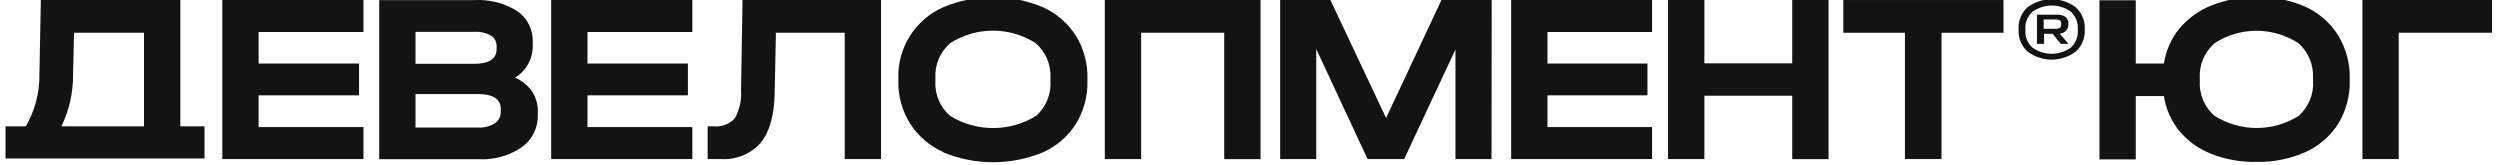
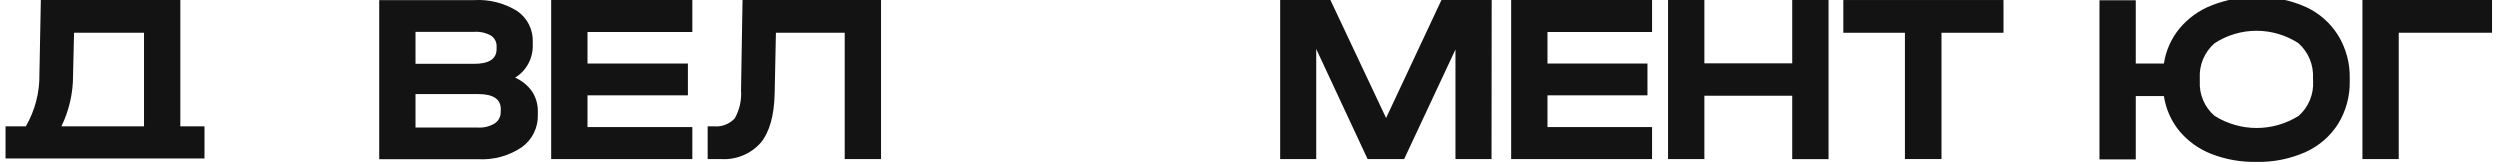
<svg xmlns="http://www.w3.org/2000/svg" width="136" height="9" viewBox="0 0 136 9" fill="none">
  <g clip-path="url(#clip0_917_568)">
    <path d="M125.445 0.383C126.168 0.715 126.777 1.252 127.197 1.928C127.627 2.634 127.845 3.448 127.826 4.274V4.411C127.842 5.229 127.624 6.035 127.197 6.734C126.769 7.407 126.154 7.941 125.427 8.269C124.582 8.645 123.665 8.829 122.741 8.807C121.906 8.823 121.076 8.676 120.297 8.374C119.629 8.114 119.036 7.691 118.572 7.144C118.118 6.594 117.822 5.931 117.716 5.226H116.186V8.67H114.211V0.014H116.186V3.458H117.716C117.822 2.753 118.118 2.09 118.572 1.541C119.039 0.985 119.638 0.555 120.315 0.292C121.093 -0.015 121.923 -0.17 122.759 -0.163C123.684 -0.182 124.601 0.004 125.445 0.383ZM125.827 4.26C125.848 3.902 125.787 3.543 125.649 3.212C125.511 2.88 125.3 2.585 125.031 2.347C124.353 1.908 123.562 1.674 122.755 1.674C121.947 1.674 121.157 1.908 120.479 2.347C120.207 2.581 119.993 2.874 119.852 3.205C119.712 3.535 119.649 3.893 119.669 4.251V4.411C119.649 4.766 119.71 5.121 119.849 5.449C119.988 5.777 120.2 6.069 120.47 6.301C121.156 6.733 121.949 6.962 122.759 6.962C123.57 6.962 124.363 6.733 125.049 6.301C125.314 6.066 125.522 5.773 125.657 5.446C125.793 5.118 125.853 4.764 125.832 4.411L125.827 4.26Z" fill="#131313" />
    <path d="M135.566 0.001V1.782H130.491V8.652H128.516V-0.004L135.566 0.001Z" fill="#131313" />
-     <path d="M112.919 0.397C113.081 0.543 113.209 0.722 113.294 0.923C113.379 1.124 113.419 1.341 113.411 1.559V1.645C113.42 1.863 113.381 2.081 113.296 2.282C113.211 2.483 113.082 2.662 112.919 2.807C112.541 3.09 112.082 3.244 111.61 3.244C111.138 3.244 110.679 3.09 110.302 2.807C110.139 2.662 110.01 2.482 109.925 2.282C109.84 2.081 109.801 1.863 109.81 1.645V1.559C109.8 1.34 109.84 1.122 109.925 0.92C110.01 0.718 110.138 0.538 110.302 0.393C110.68 0.11 111.139 -0.042 111.61 -0.042C112.082 -0.042 112.541 0.11 112.919 0.393V0.397ZM113.033 1.55C113.039 1.38 113.01 1.211 112.945 1.053C112.881 0.896 112.783 0.755 112.66 0.639C112.354 0.419 111.988 0.301 111.613 0.301C111.237 0.301 110.871 0.419 110.566 0.639C110.438 0.753 110.338 0.893 110.271 1.051C110.204 1.208 110.172 1.379 110.179 1.55V1.677C110.172 1.848 110.203 2.019 110.27 2.176C110.337 2.334 110.438 2.474 110.566 2.588C110.87 2.807 111.235 2.925 111.61 2.925C111.985 2.925 112.351 2.807 112.655 2.588C112.78 2.473 112.878 2.331 112.943 2.174C113.008 2.017 113.039 1.847 113.033 1.677V1.55ZM111.922 0.798C112.3 0.798 112.523 0.976 112.523 1.281V1.335C112.523 1.464 112.473 1.587 112.384 1.679C112.295 1.771 112.173 1.824 112.045 1.828L112.5 2.356V2.388H112.109L111.654 1.837H111.198V2.388H110.811V0.798H111.922ZM112.136 1.281C112.136 1.135 112.036 1.058 111.827 1.058H111.176V1.568H111.827C112.036 1.568 112.136 1.486 112.136 1.331V1.281Z" fill="#131313" />
-     <path d="M19.773 0.001V1.741H14.069V3.458H19.532V5.185H14.069V6.911H19.773V8.652H12.094V-0.004L19.773 0.001Z" fill="#131313" />
    <path d="M28.941 4.971C29.157 5.299 29.268 5.685 29.259 6.078V6.233C29.271 6.577 29.197 6.919 29.046 7.228C28.894 7.537 28.669 7.804 28.39 8.005C27.697 8.475 26.868 8.706 26.032 8.661H20.629V0.006H25.782C26.613 -0.045 27.439 0.165 28.144 0.607C28.414 0.794 28.633 1.046 28.779 1.339C28.925 1.633 28.995 1.96 28.982 2.288V2.434C28.994 2.79 28.912 3.144 28.744 3.459C28.575 3.774 28.326 4.038 28.021 4.224C28.391 4.383 28.709 4.642 28.941 4.971ZM22.604 1.732V3.472H25.791C26.605 3.472 27.015 3.204 27.015 2.666V2.534C27.021 2.415 26.995 2.297 26.941 2.192C26.886 2.086 26.805 1.997 26.706 1.933C26.427 1.781 26.112 1.711 25.795 1.732H22.604ZM27.243 5.937C27.243 5.39 26.829 5.117 26.005 5.117H22.604V6.939H26.005C26.324 6.957 26.642 6.878 26.915 6.711C27.018 6.643 27.102 6.55 27.159 6.439C27.216 6.329 27.243 6.206 27.238 6.083L27.243 5.937Z" fill="#131313" />
-     <path d="M37.663 0.001V1.741H31.96V3.458H37.422V5.185H31.96V6.911H37.663V8.652H29.984V-0.004L37.663 0.001Z" fill="#131313" />
+     <path d="M37.663 0.001V1.741H31.96V3.458H37.422V5.185H31.96V6.911H37.663V8.652H29.984V-0.004Z" fill="#131313" />
    <path d="M47.928 8.652H45.952V1.782H42.21L42.142 5.067C42.118 6.282 41.864 7.182 41.382 7.768C41.109 8.074 40.77 8.312 40.39 8.465C40.011 8.618 39.601 8.682 39.193 8.652H38.496V6.871H38.824C39.035 6.893 39.249 6.866 39.449 6.79C39.648 6.715 39.827 6.595 39.971 6.438C40.233 5.973 40.352 5.44 40.312 4.907L40.394 0.001H47.928V8.652Z" fill="#131313" />
-     <path d="M51.309 8.269C50.572 7.942 49.947 7.405 49.511 6.725C49.078 6.032 48.855 5.228 48.869 4.411V4.274C48.844 3.457 49.063 2.651 49.498 1.959C49.934 1.268 50.566 0.722 51.314 0.393C52.172 0.032 53.093 -0.154 54.024 -0.154C54.955 -0.154 55.877 0.032 56.735 0.393C57.47 0.724 58.093 1.262 58.528 1.942C58.957 2.643 59.175 3.452 59.157 4.274V4.411C59.175 5.232 58.957 6.042 58.528 6.743C58.095 7.423 57.471 7.96 56.735 8.287C54.997 9.004 53.047 9.004 51.309 8.287V8.269ZM56.348 6.319C56.618 6.084 56.83 5.789 56.968 5.458C57.106 5.127 57.167 4.769 57.145 4.411V4.251C57.165 3.892 57.102 3.533 56.962 3.202C56.821 2.871 56.606 2.577 56.334 2.342C55.641 1.902 54.836 1.668 54.015 1.668C53.194 1.668 52.389 1.902 51.696 2.342C51.424 2.577 51.209 2.871 51.069 3.202C50.928 3.533 50.866 3.892 50.886 4.251V4.411C50.865 4.768 50.928 5.126 51.068 5.456C51.209 5.785 51.424 6.078 51.696 6.31C52.396 6.739 53.201 6.966 54.022 6.966C54.843 6.966 55.648 6.739 56.348 6.31V6.319Z" fill="#131313" />
-     <path d="M68.573 0.001V8.656H66.597V1.782H62.077V8.652H60.102V-0.004L68.573 0.001Z" fill="#131313" />
    <path d="M81.139 8.652H79.177V2.693L76.386 8.652H74.397L71.603 2.666V8.652H69.641V-0.004H72.372L75.403 6.419L78.417 -0.004H81.148L81.139 8.652Z" fill="#131313" />
    <path d="M89.872 0.001V1.741H84.183V3.458H89.622V5.185H84.183V6.911H89.872V8.652H82.207V-0.004L89.872 0.001Z" fill="#131313" />
    <path d="M92.718 0.001V3.445H97.497V0.001H99.473V8.656H97.497V5.208H92.718V8.652H90.742V-0.004L92.718 0.001Z" fill="#131313" />
    <path d="M100.277 1.782V0.001H108.99V1.782H105.617V8.652H103.628V1.782H100.277Z" fill="#131313" />
    <path d="M11.125 8.62V6.871H9.81V0.001H2.222L2.144 4.051C2.158 5.04 1.903 6.015 1.407 6.871H0.301V8.62H11.125ZM3.974 4.092L4.029 1.782H7.834V6.871H3.341C3.763 6.005 3.979 5.054 3.974 4.092Z" fill="#131313" />
  </g>
  <defs>
    <clipPath id="clip0_917_568">
      <rect width="136" height="9" fill="white" />
    </clipPath>
  </defs>
</svg>